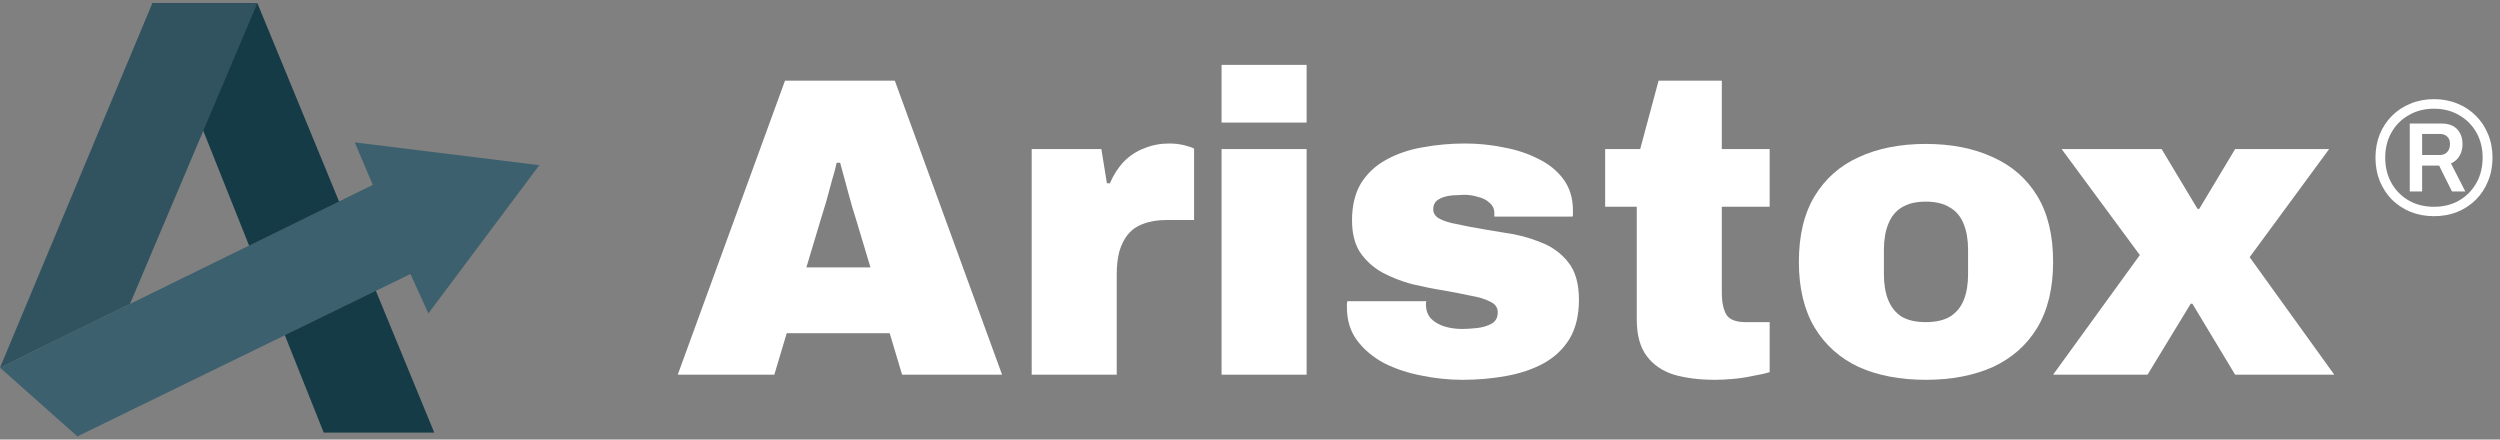
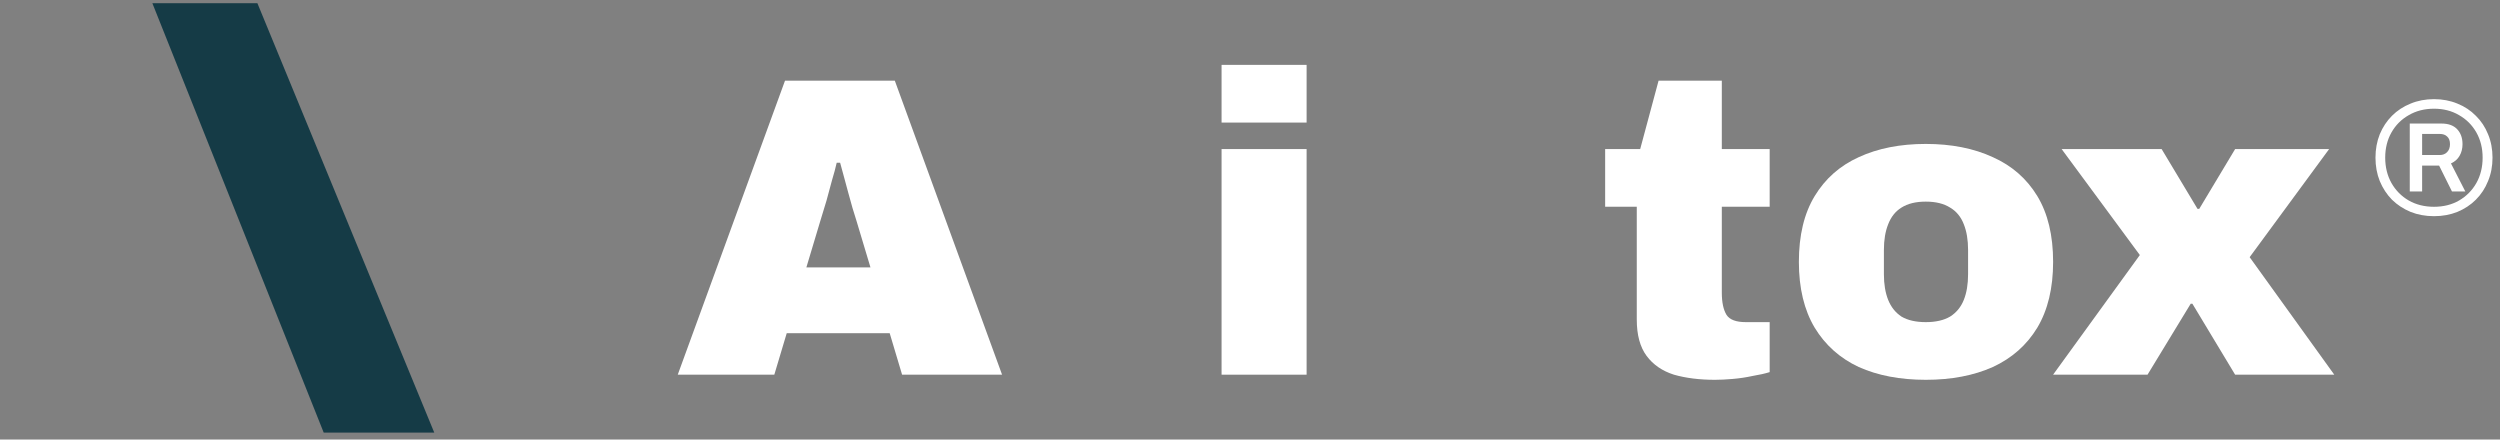
<svg xmlns="http://www.w3.org/2000/svg" width="182" height="32" viewBox="0 0 182 32" fill="none">
  <rect x="0" y="0" width="182" height="32" fill="#808080" stroke="none" />
  <path d="M18.737 0.231H11.091L23.566 31.493H31.614L18.737 0.231Z" fill="#153B46" />
-   <path d="M18.737 0.231H11.091L0 26.765L9.463 22.125L18.737 0.231Z" fill="#31535F" />
-   <path d="M27.137 13.46L25.829 10.366L39.26 12.026L31.186 22.816L29.879 19.948L5.634 31.769L0 26.765L27.137 13.46Z" fill="#3C606E" />
  <path d="M149.465 27.277L155.78 18.567L150.087 10.852H157.367L159.98 15.207H160.104L162.717 10.852H169.561L163.775 18.722L169.935 27.277H162.717L159.607 22.113H159.482L156.34 27.277H149.465Z" fill="white" />
  <path d="M140.197 27.65C138.33 27.65 136.702 27.339 135.313 26.717C133.944 26.074 132.876 25.12 132.109 23.855C131.341 22.569 130.958 20.972 130.958 19.064C130.958 17.136 131.341 15.539 132.109 14.274C132.876 13.008 133.944 12.065 135.313 11.443C136.702 10.8 138.33 10.478 140.197 10.478C142.063 10.478 143.691 10.8 145.081 11.443C146.47 12.065 147.549 13.008 148.316 14.274C149.083 15.539 149.467 17.136 149.467 19.064C149.467 20.972 149.083 22.569 148.316 23.855C147.549 25.12 146.47 26.074 145.081 26.717C143.691 27.339 142.063 27.65 140.197 27.65ZM140.197 23.451C140.923 23.451 141.514 23.316 141.97 23.046C142.426 22.756 142.758 22.351 142.965 21.833C143.173 21.314 143.276 20.692 143.276 19.966V18.193C143.276 17.467 143.173 16.845 142.965 16.327C142.758 15.788 142.426 15.383 141.97 15.114C141.514 14.823 140.923 14.678 140.197 14.678C139.471 14.678 138.88 14.823 138.424 15.114C137.988 15.383 137.667 15.788 137.459 16.327C137.252 16.845 137.148 17.467 137.148 18.193V19.966C137.148 20.692 137.252 21.314 137.459 21.833C137.667 22.351 137.988 22.756 138.424 23.046C138.88 23.316 139.471 23.451 140.197 23.451Z" fill="white" />
  <path d="M124.85 27.65C123.73 27.65 122.734 27.526 121.863 27.277C121.013 27.007 120.349 26.551 119.872 25.908C119.395 25.265 119.157 24.384 119.157 23.264V15.051H116.855V10.852H119.406L120.744 5.874H125.348V10.852H128.832V15.051H125.348V21.304C125.348 22.009 125.462 22.548 125.69 22.922C125.918 23.274 126.385 23.451 127.09 23.451H128.832V27.09C128.5 27.194 128.085 27.287 127.587 27.37C127.11 27.474 126.623 27.547 126.125 27.588C125.648 27.629 125.223 27.65 124.85 27.65Z" fill="white" />
-   <path d="M106.454 27.65C105.459 27.65 104.463 27.546 103.468 27.339C102.493 27.152 101.591 26.852 100.762 26.437C99.953 26.001 99.299 25.452 98.802 24.788C98.304 24.125 98.055 23.316 98.055 22.362C98.055 22.299 98.055 22.237 98.055 22.175C98.055 22.092 98.066 22.009 98.086 21.926H103.841C103.821 21.988 103.81 22.051 103.81 22.113C103.81 22.175 103.81 22.227 103.81 22.268C103.831 22.642 103.955 22.953 104.184 23.202C104.432 23.451 104.754 23.637 105.148 23.762C105.542 23.886 105.977 23.948 106.454 23.948C106.745 23.948 107.087 23.927 107.481 23.886C107.896 23.845 108.259 23.741 108.57 23.575C108.881 23.409 109.036 23.129 109.036 22.735C109.036 22.382 108.85 22.123 108.476 21.957C108.124 21.771 107.647 21.625 107.045 21.522C106.465 21.397 105.822 21.273 105.117 21.148C104.349 21.024 103.572 20.869 102.784 20.682C102.016 20.474 101.301 20.195 100.637 19.842C99.974 19.469 99.434 18.981 99.019 18.38C98.626 17.778 98.428 17.001 98.428 16.047C98.428 14.968 98.646 14.066 99.082 13.34C99.538 12.614 100.15 12.044 100.917 11.629C101.705 11.194 102.587 10.893 103.561 10.727C104.557 10.54 105.594 10.447 106.672 10.447C107.605 10.447 108.528 10.54 109.441 10.727C110.374 10.893 111.224 11.173 111.992 11.567C112.759 11.94 113.371 12.438 113.827 13.06C114.283 13.682 114.511 14.439 114.511 15.331C114.511 15.393 114.511 15.476 114.511 15.58C114.511 15.663 114.501 15.725 114.48 15.767H108.788V15.518C108.788 15.207 108.673 14.958 108.445 14.771C108.238 14.564 107.958 14.419 107.605 14.336C107.274 14.232 106.931 14.18 106.579 14.18C106.454 14.18 106.268 14.191 106.019 14.211C105.77 14.211 105.511 14.242 105.241 14.305C104.992 14.367 104.775 14.471 104.588 14.616C104.422 14.761 104.339 14.968 104.339 15.238C104.339 15.487 104.453 15.694 104.681 15.86C104.93 16.005 105.252 16.13 105.646 16.233C106.06 16.316 106.517 16.41 107.014 16.513C107.802 16.659 108.653 16.804 109.565 16.949C110.478 17.073 111.338 17.301 112.147 17.633C112.977 17.944 113.651 18.432 114.169 19.095C114.688 19.738 114.947 20.651 114.947 21.833C114.947 22.953 114.719 23.896 114.263 24.664C113.806 25.41 113.184 26.001 112.396 26.437C111.608 26.872 110.696 27.183 109.659 27.37C108.642 27.557 107.574 27.65 106.454 27.65Z" fill="white" />
  <path d="M88.93 8.923V4.723H95.121V8.923H88.93ZM88.93 27.277V10.852H95.121V27.277H88.93Z" fill="white" />
-   <path d="M75.107 27.277V10.852H80.178L80.582 13.34H80.8C81.07 12.718 81.412 12.189 81.827 11.754C82.262 11.318 82.76 10.997 83.32 10.789C83.88 10.561 84.471 10.447 85.093 10.447C85.508 10.447 85.881 10.489 86.213 10.572C86.545 10.655 86.783 10.738 86.929 10.82V16.016H84.938C84.274 16.016 83.704 16.109 83.227 16.296C82.77 16.462 82.397 16.721 82.107 17.073C81.837 17.405 81.63 17.82 81.485 18.318C81.36 18.795 81.298 19.344 81.298 19.966V27.277H75.107Z" fill="white" />
  <path d="M49.34 27.277L57.148 5.874H65.143L72.951 27.277H65.672L64.77 24.259H57.273L56.37 27.277H49.34ZM58.703 19.469H63.37L62.343 16.047C62.26 15.798 62.167 15.497 62.063 15.145C61.959 14.792 61.856 14.419 61.752 14.025C61.648 13.631 61.545 13.247 61.441 12.874C61.337 12.48 61.244 12.137 61.161 11.847H60.912C60.829 12.22 60.715 12.646 60.57 13.123C60.446 13.6 60.311 14.097 60.166 14.616C60.02 15.114 59.875 15.591 59.73 16.047L58.703 19.469Z" fill="white" />
  <path d="M177.195 15.738C176.579 15.738 176.011 15.634 175.491 15.426C174.971 15.21 174.519 14.914 174.135 14.538C173.759 14.154 173.463 13.702 173.247 13.182C173.039 12.662 172.935 12.094 172.935 11.478C172.935 10.862 173.039 10.294 173.247 9.774C173.463 9.254 173.759 8.806 174.135 8.43C174.519 8.046 174.971 7.75 175.491 7.542C176.011 7.326 176.579 7.218 177.195 7.218C177.811 7.218 178.379 7.326 178.899 7.542C179.419 7.75 179.867 8.046 180.243 8.43C180.627 8.806 180.923 9.254 181.131 9.774C181.347 10.294 181.455 10.862 181.455 11.478C181.455 12.094 181.347 12.662 181.131 13.182C180.923 13.702 180.627 14.154 180.243 14.538C179.867 14.914 179.419 15.21 178.899 15.426C178.379 15.634 177.811 15.738 177.195 15.738ZM177.195 15.054C177.883 15.054 178.491 14.902 179.019 14.598C179.555 14.286 179.975 13.862 180.279 13.326C180.583 12.782 180.735 12.166 180.735 11.478C180.735 10.79 180.583 10.178 180.279 9.642C179.975 9.106 179.555 8.686 179.019 8.382C178.491 8.07 177.883 7.914 177.195 7.914C176.507 7.914 175.895 8.07 175.359 8.382C174.823 8.686 174.403 9.106 174.099 9.642C173.795 10.178 173.643 10.79 173.643 11.478C173.643 12.166 173.795 12.782 174.099 13.326C174.403 13.862 174.823 14.286 175.359 14.598C175.895 14.902 176.507 15.054 177.195 15.054ZM175.431 13.938V8.994H177.735C178.247 8.994 178.631 9.134 178.887 9.414C179.143 9.686 179.271 10.046 179.271 10.494C179.271 10.814 179.199 11.098 179.055 11.346C178.919 11.586 178.711 11.77 178.431 11.898L179.475 13.938H178.503L177.567 12.054H176.331V13.938H175.431ZM176.331 11.286H177.615C177.831 11.286 178.007 11.218 178.143 11.082C178.287 10.938 178.359 10.742 178.359 10.494C178.359 10.246 178.291 10.062 178.155 9.942C178.027 9.814 177.847 9.75 177.615 9.75H176.331V11.286Z" fill="white" />
</svg>